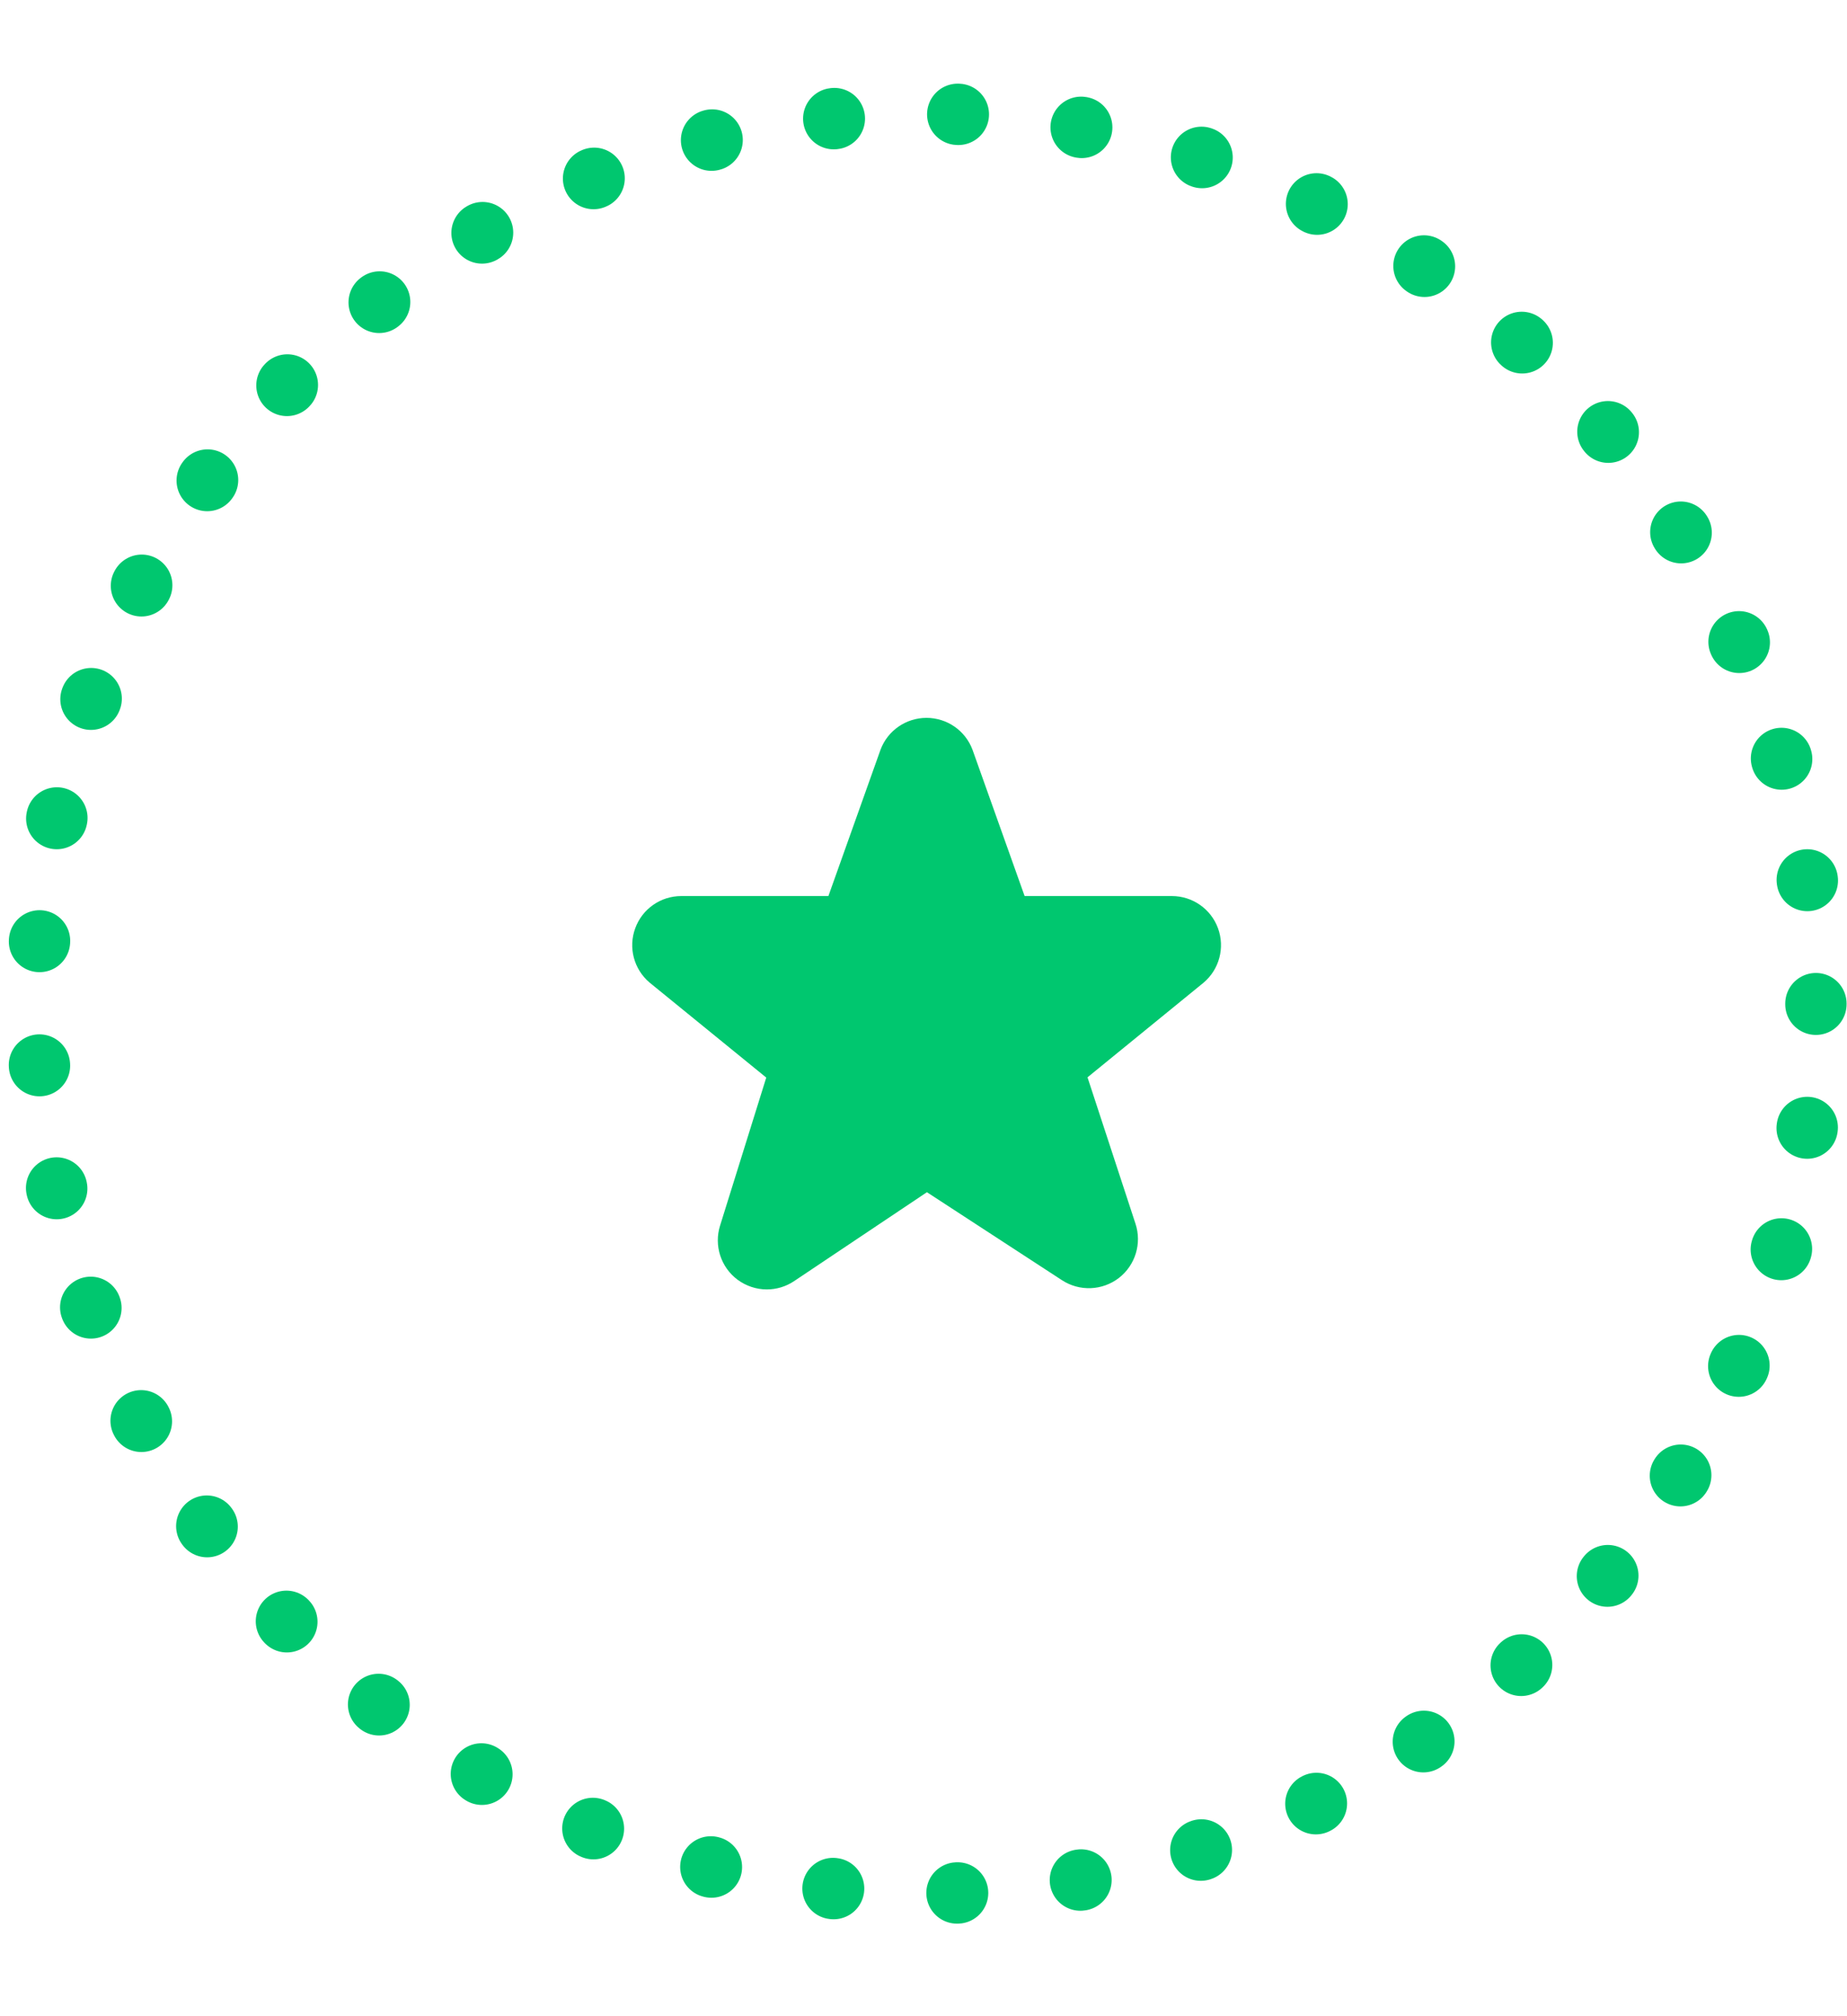
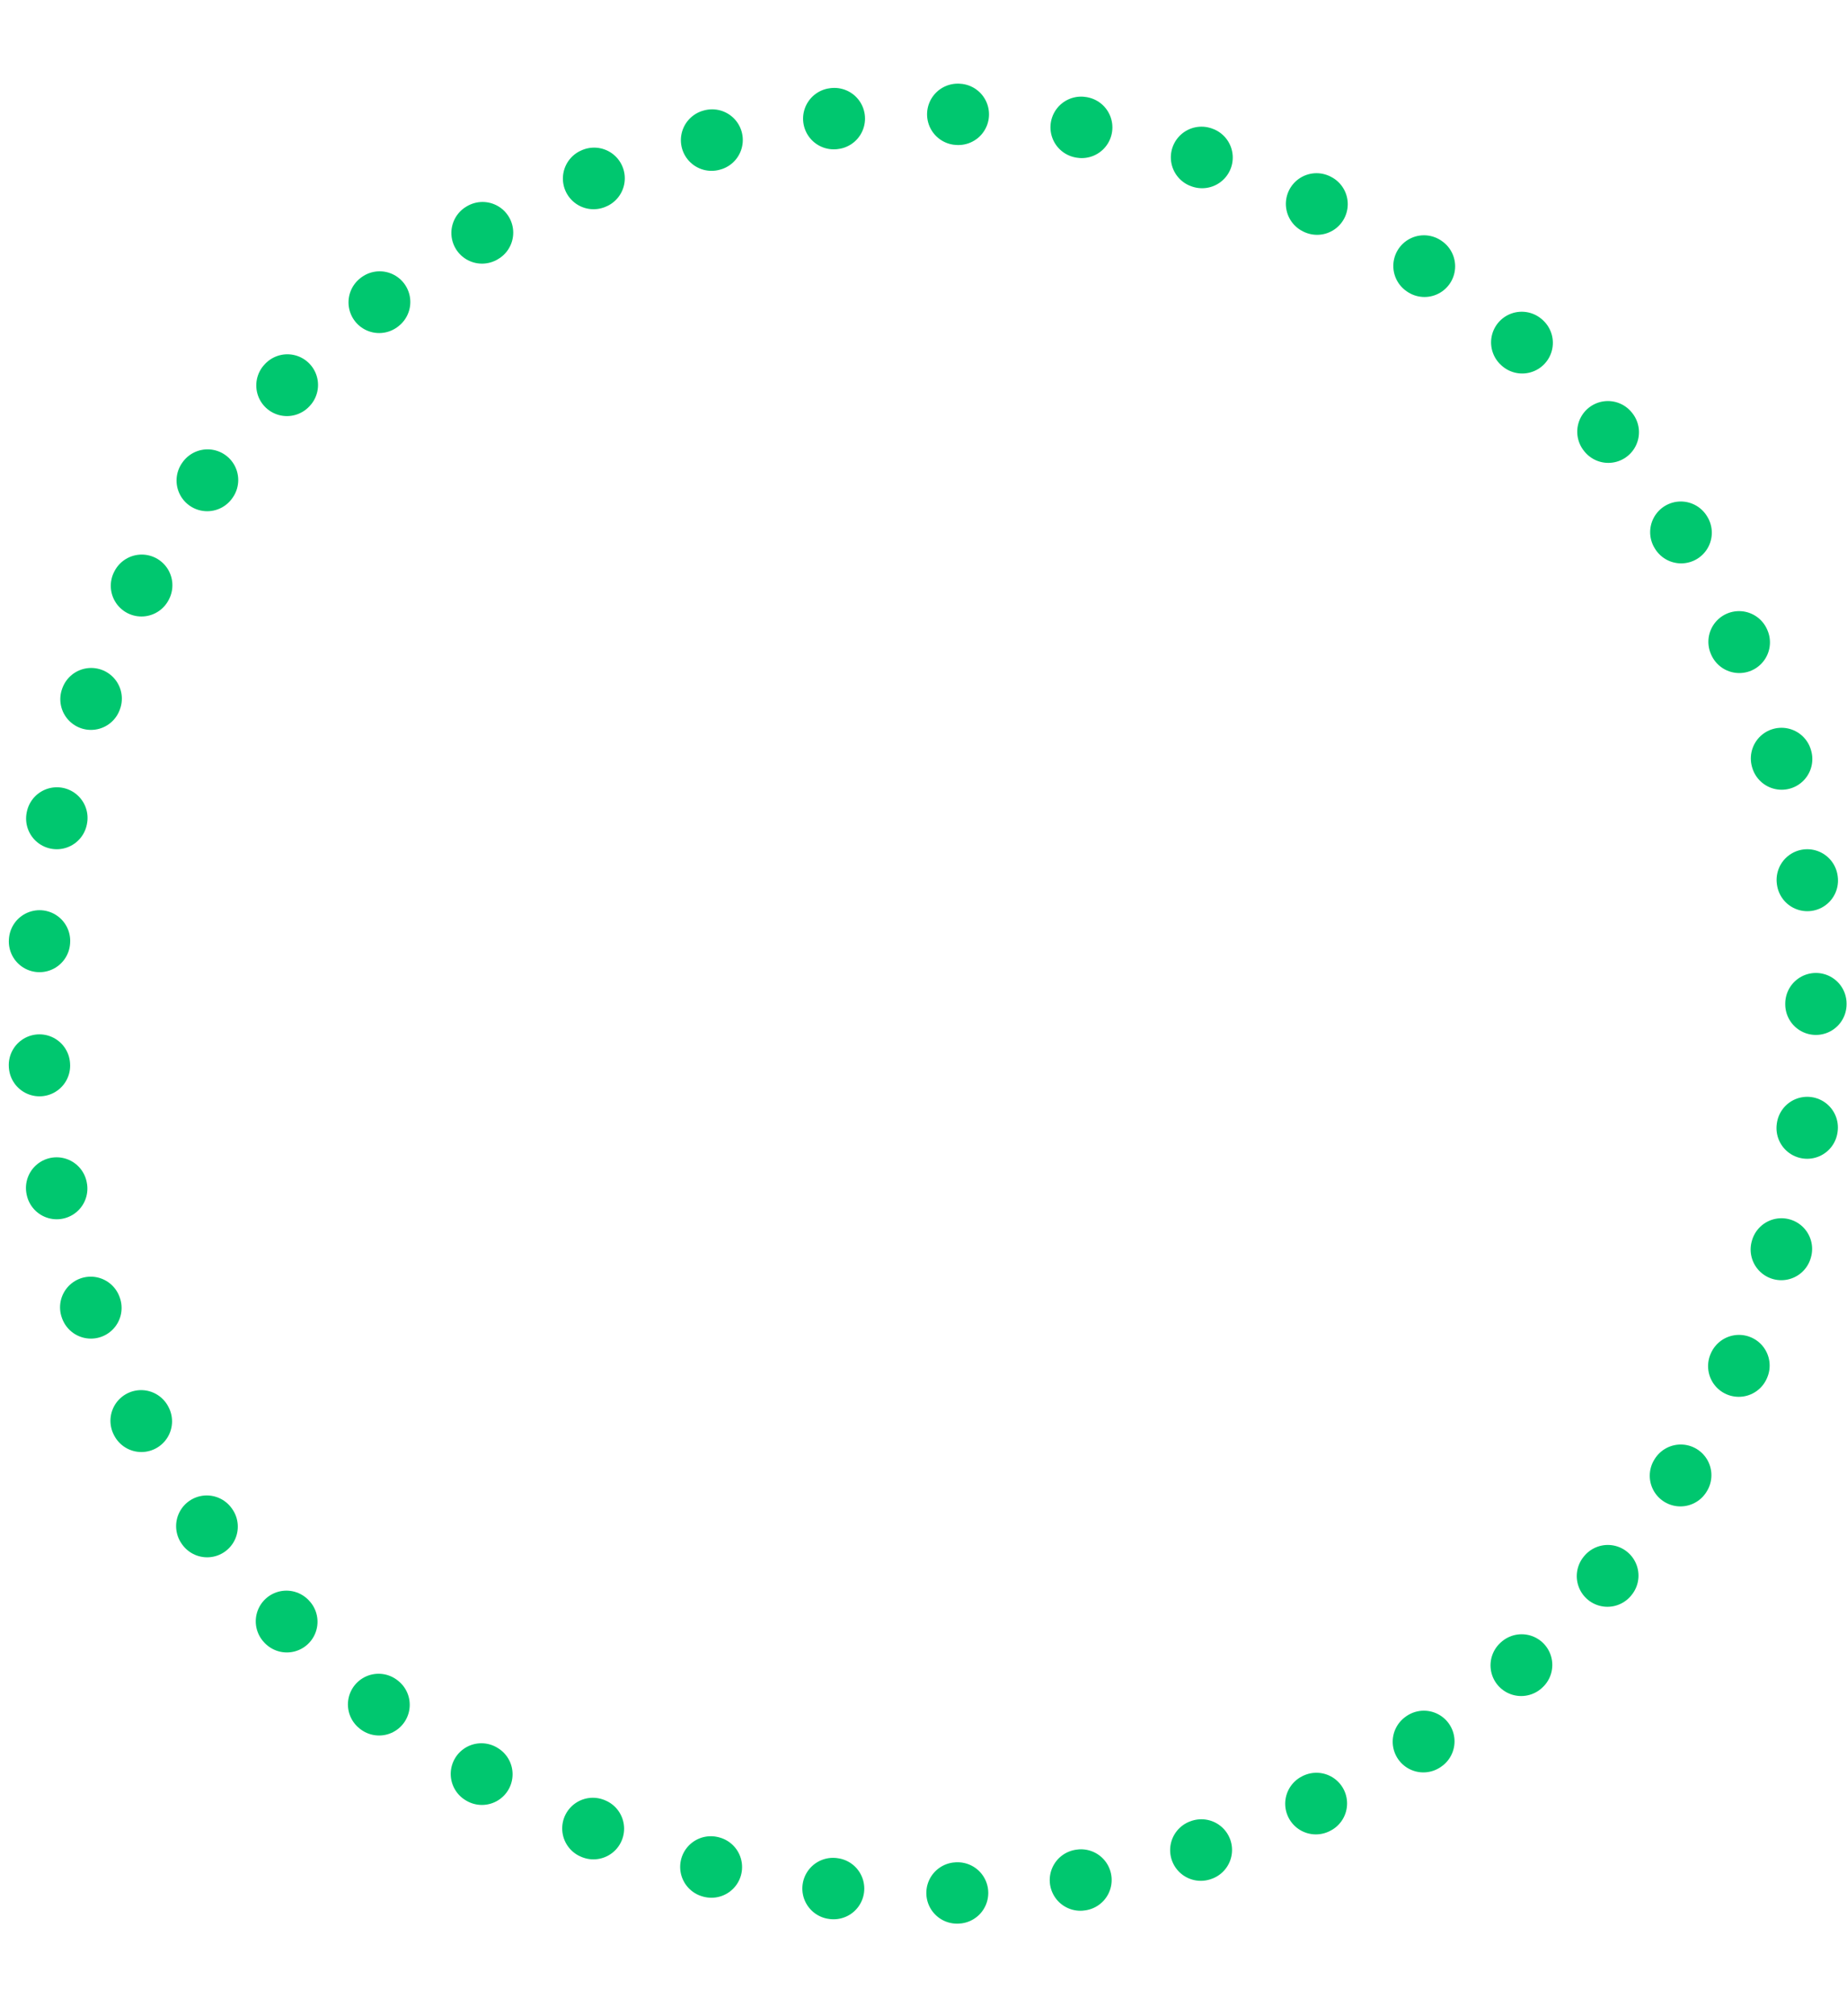
<svg xmlns="http://www.w3.org/2000/svg" width="297" height="324" version="1.1" viewBox="0 0 297 324">
  <defs>
    <style>
      .cls-1 {
        fill: none;
        stroke: #00c76f;
        stroke-dasharray: .099 19.868;
        stroke-linecap: round;
        stroke-linejoin: round;
        stroke-width: 9.862px;
      }

      .cls-2 {
        fill: #00c76f;
      }
    </style>
  </defs>
  <g>
    <g id="Layer_1">
      <g>
-         <path class="cls-2" d="M174.872,173.126l18.656-15.204c2.54-2.136,3.466-5.628,2.332-8.742-1.134-3.113-4.105-5.185-7.413-5.185h-23.686l-8.377-23.502c-1.146-3.088-4.104-5.133-7.4-5.133s-6.254,2.045-7.4,5.133l-8.377,23.502h-23.659c-3.31,0-6.267,2.059-7.401,5.173-1.146,3.101-.221,6.592,2.306,8.729l18.761,15.269-7.426,23.789c-1.003,3.191.117,6.67,2.788,8.677,1.407,1.042,3.062,1.576,4.73,1.576,1.524,0,3.061-.443,4.378-1.328l21.366-14.292,21.731,14.149c2.814,1.823,6.462,1.68,9.132-.365,2.645-2.045,3.726-5.55,2.671-8.729l-7.712-23.516Z" />
        <circle class="cls-1" cx="149" cy="161.283" r="143" />
      </g>
    </g>
  </g>
</svg>